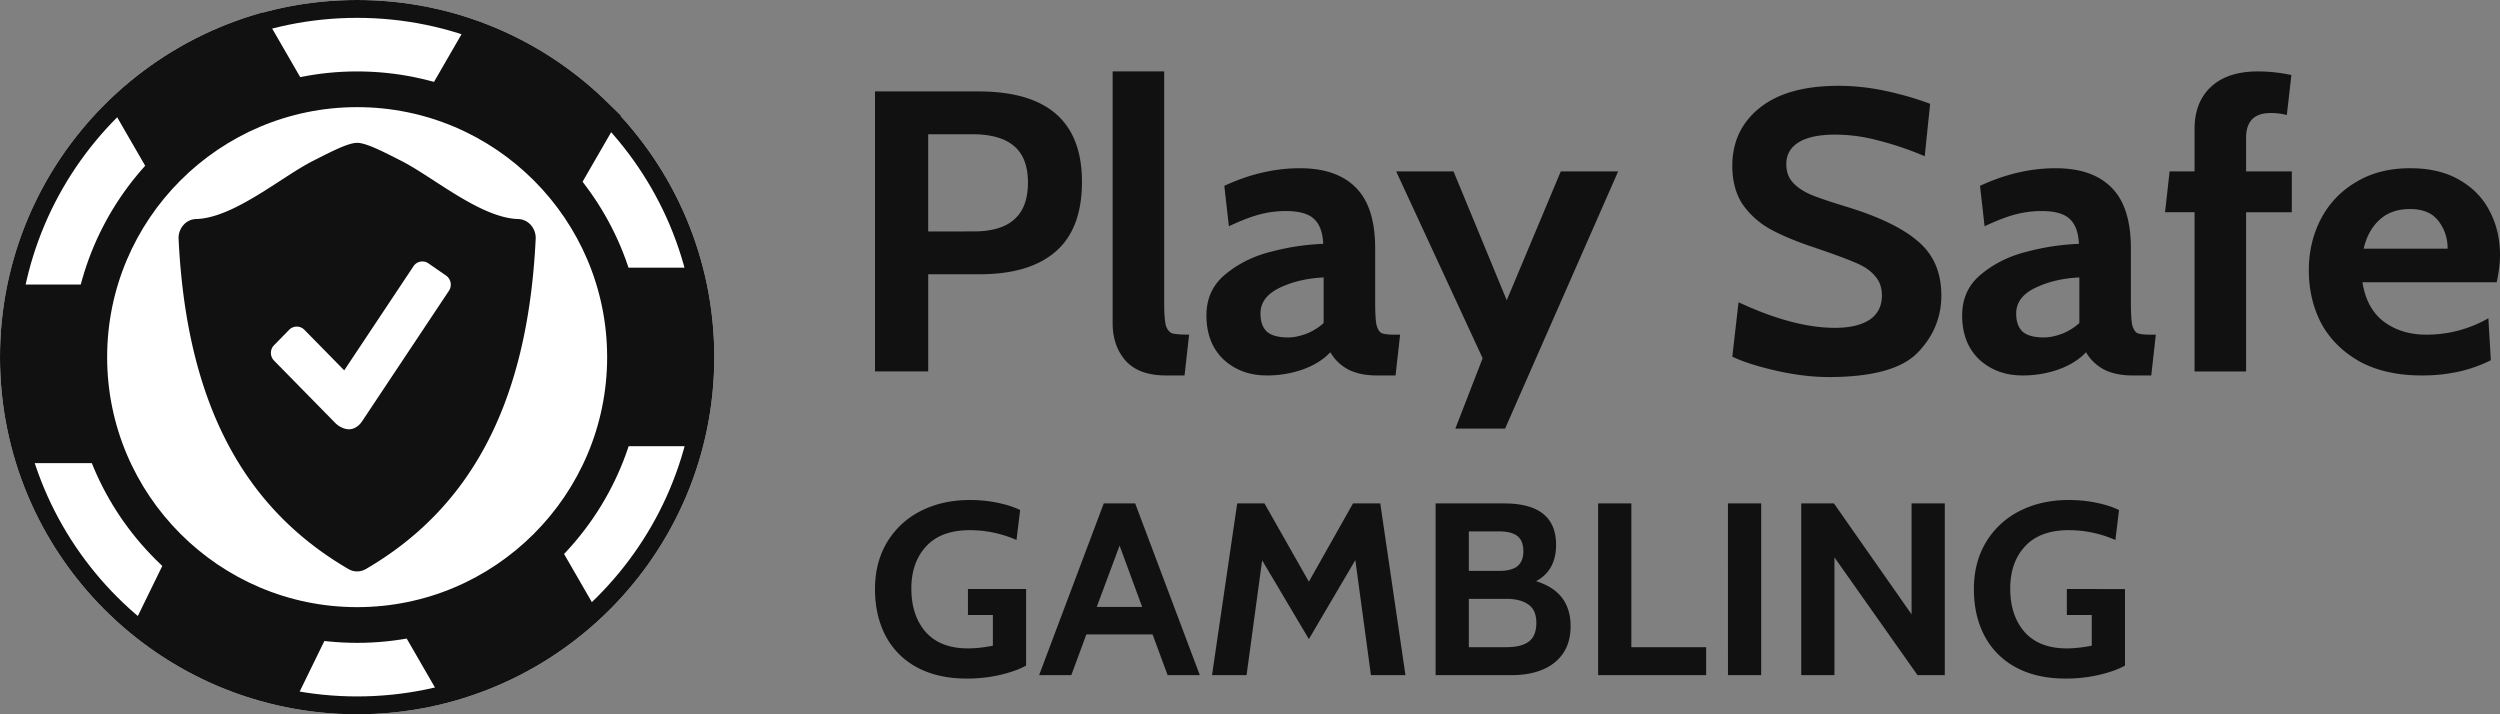
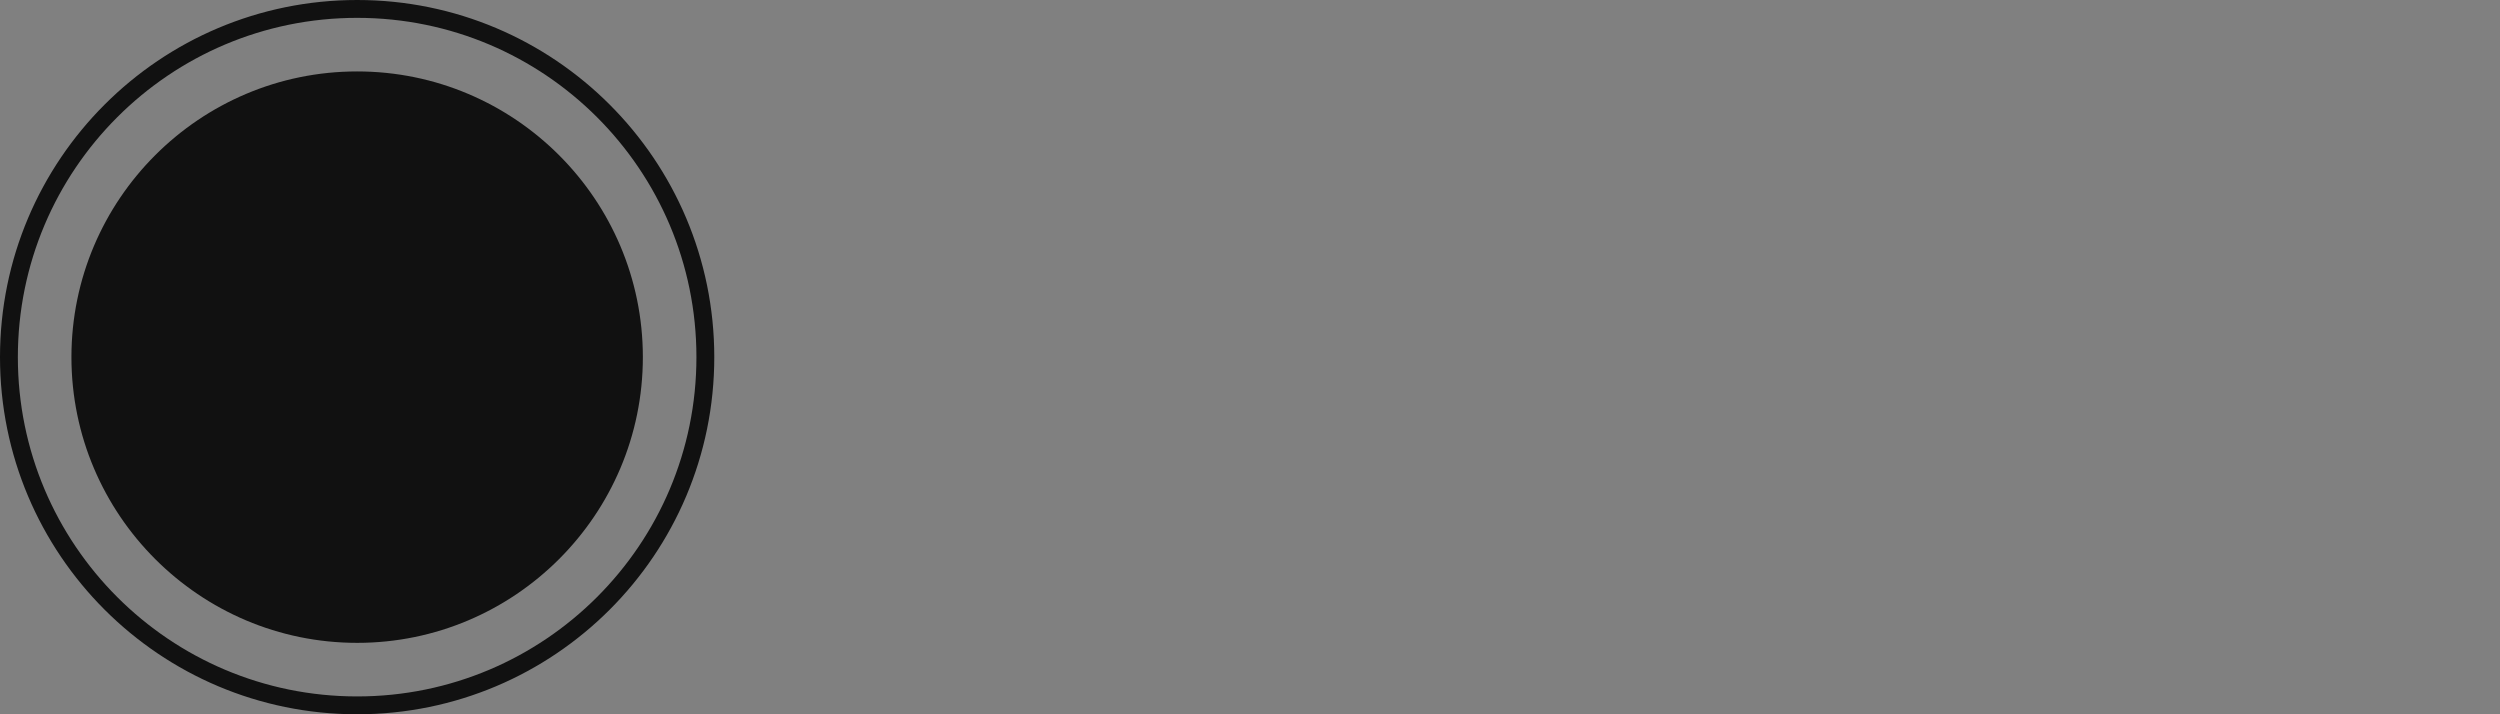
<svg xmlns="http://www.w3.org/2000/svg" width="140" height="40" fill="none">
  <rect width="100%" height="100%" fill="#808080" stroke="none" />
-   <path fill="#fff" d="M20 40c11.046 0 20-8.954 20-20S31.046 0 20 0 0 8.954 0 20s8.954 20 20 20" />
-   <path fill="#111" d="M19.872 9.619a14.2 14.2 0 0 0-4.79 1.702 14.2 14.2 0 0 0-3.87 3.298L6.065 5.707a20 20 0 0 1 4.015-3.046A20 20 0 0 1 14.726.707zM11.345 15.935a14.2 14.2 0 0 0-.92 5c0 1.76.335 3.441.92 5H1.055a20 20 0 0 1-.63-5c0-1.727.218-3.402.63-5zM16.061 28.81a14.2 14.2 0 0 1-4.088-3.022l-4.517 9.246a20 20 0 0 0 4.216 2.76 20 20 0 0 0 4.77 1.629l3.872-7.927 4.479 7.758a20 20 0 0 0 4.645-1.955 20 20 0 0 0 4.015-3.045l-5.146-8.912a14.2 14.2 0 0 1-3.87 3.297 14 14 0 0 1-3.799 1.503 14.2 14.2 0 0 1-4.577-1.333M29.65 19.988c0 1.76-.335 3.442-.92 5h10.29c.412-1.598.63-3.273.63-5a20 20 0 0 0-.63-5h-9.174l4.915-8.514a20 20 0 0 0-4.015-3.046 20 20 0 0 0-4.645-1.954l-5.145 8.912c1.642.272 3.265.822 4.79 1.702a14.1 14.1 0 0 1 3.531 2.9h-.547c.585 1.559.92 3.24.92 5" />
  <path fill="#111" d="M20 36c-8.823 0-16-7.177-16-16S11.177 4 20 4s16 7.177 16 16-7.177 16-16 16" />
-   <path fill="#fff" d="M20 34c-7.72 0-14-6.28-14-14S12.28 6 20 6s14 6.28 14 14-6.28 14-14 14" />
-   <path fill="#111" d="M29.733 12.607a.99.99 0 0 0-.711-.341c-2.1-.056-4.759-2.343-6.516-3.24-1.086-.554-1.803-.918-2.34-1.014a1.1 1.1 0 0 0-.33 0c-.539.097-1.255.461-2.34 1.014-1.757.897-4.415 3.184-6.516 3.24a.97.97 0 0 0-.712.341 1.1 1.1 0 0 0-.267.777c.452 9.343 3.742 15.124 9.516 18.485.15.086.317.131.483.131a1 1 0 0 0 .483-.131c5.774-3.36 9.063-9.142 9.515-18.484a1.1 1.1 0 0 0-.265-.778m-4.591 3.674-4.872 7.322c-.175.263-.45.437-.722.437-.273 0-.575-.152-.767-.347l-3.434-3.498a.617.617 0 0 1 0-.863l.848-.866a.597.597 0 0 1 .848 0l2.233 2.274 3.88-5.832a.593.593 0 0 1 .833-.161l.993.686a.622.622 0 0 1 .16.848" />
  <path stroke="#111" d="M39.5 20c0 10.77-8.73 19.5-19.5 19.5S.5 30.77.5 20 9.23.5 20 .5 39.5 9.23 39.5 20Z" />
-   <path fill="#111" d="M49 5.12h5.795q5.795 0 5.795 5.063 0 2.62-1.466 3.898-1.465 1.276-4.26 1.277H51.98V20.8H49zm5.516 7.84q1.536 0 2.28-.671.77-.673.769-2.061 0-1.39-.768-2.039-.768-.672-2.351-.672h-2.467v5.444zM65.287 21.025q-1.49 0-2.234-.806-.744-.829-.745-2.129V4h2.886v12.948q0 .896.093 1.277.117.358.373.448.279.067.93.067l-.255 2.285zM70.936 21.025q-1.444 0-2.42-.896-.955-.918-.955-2.464 0-1.455 1.094-2.33 1.094-.895 2.583-1.254a13.3 13.3 0 0 1 2.863-.426q-.047-.985-.535-1.411-.465-.426-1.56-.426-.768 0-1.513.202-.721.2-1.675.65l-.256-2.263q2.118-.986 4.236-.986 2.047 0 3.118 1.075 1.094 1.076 1.094 3.428v3.024q0 .85.07 1.232.093.36.28.47.209.09.674.09h.372l-.256 2.285h-1.047q-.954 0-1.606-.336a2.54 2.54 0 0 1-1-.963q-.56.605-1.537.963a6 6 0 0 1-2.024.336m1.21-2.128q.442 0 1-.202.56-.223.978-.605v-2.553q-1.396.067-2.467.582-1.07.516-1.07 1.434 0 .694.372 1.03.372.315 1.187.314M83.028 20.062 78.187 9.6h3.212l2.979 7.214L87.403 9.6h3.212L84.285 24H81.5zM102.408 21.115q-1.373 0-2.956-.359-1.56-.358-2.443-.784l.349-3.046q3.072 1.433 5.399 1.433 1.233 0 1.932-.448.698-.47.698-1.366 0-.672-.396-1.098-.372-.448-1.093-.74-.722-.312-2.305-.85-1.49-.493-2.467-1.03a4.65 4.65 0 0 1-1.559-1.412q-.558-.874-.558-2.128 0-2.016 1.536-3.248t4.398-1.233q1.35 0 2.677.292 1.35.291 2.467.717l-.303 2.934a17.6 17.6 0 0 0-2.653-.896 9.3 9.3 0 0 0-2.374-.314q-1.326 0-2.025.426t-.698 1.232q0 .627.372 1.03.373.404 1.001.673.652.268 1.909.65 2.815.85 4.096 1.97 1.303 1.098 1.303 3.025 0 1.836-1.326 3.203t-4.981 1.367M113.255 21.025q-1.443 0-2.42-.896-.954-.918-.954-2.464 0-1.455 1.093-2.33 1.095-.895 2.584-1.254a13.3 13.3 0 0 1 2.862-.426q-.046-.985-.535-1.411-.465-.426-1.559-.426a5.8 5.8 0 0 0-1.513.202q-.721.2-1.676.65l-.256-2.263q2.118-.986 4.236-.986 2.049 0 3.119 1.075 1.094 1.076 1.094 3.428v3.024q0 .85.069 1.232.094.36.28.47.209.09.675.09h.372l-.256 2.285h-1.047q-.954 0-1.606-.336a2.54 2.54 0 0 1-1.001-.963q-.558.605-1.536.963a6 6 0 0 1-2.025.336m1.21-2.128q.443 0 1.001-.202.559-.223.978-.605v-2.553q-1.397.067-2.467.582-1.071.516-1.071 1.434 0 .694.373 1.03.372.315 1.186.314M122.895 11.885h-1.653l.256-2.285h1.397V7.226q0-1.5.908-2.352.93-.874 2.629-.874.955 0 1.886.202l-.256 2.24a3.4 3.4 0 0 0-.908-.112q-1.374 0-1.373 1.389V9.6h2.56v2.285h-2.56v8.916h-2.886zM135.601 21.025q-2.024 0-3.467-.784-1.42-.807-2.142-2.128-.698-1.344-.698-2.98 0-1.567.675-2.867a5.1 5.1 0 0 1 1.955-2.06q1.28-.786 3.049-.785 1.629 0 2.746.65 1.14.65 1.699 1.747.582 1.098.582 2.464 0 .672-.186 1.524h-7.518q.233 1.478 1.211 2.217.977.717 2.35.717a6.9 6.9 0 0 0 3.491-.918l.14 2.352a8 8 0 0 1-1.746.627 9.6 9.6 0 0 1-2.141.224m1.467-7.101q0-.874-.512-1.546-.513-.672-1.583-.672-1.071 0-1.722.605-.653.604-.885 1.613zM54.133 38q-1.6 0-2.763-.618a4.24 4.24 0 0 1-1.76-1.745q-.61-1.14-.61-2.65 0-1.485.669-2.61a4.6 4.6 0 0 1 1.89-1.759Q52.766 28 54.322 28q.785 0 1.526.151.742.15 1.28.412l-.204 1.676a6.5 6.5 0 0 0-2.602-.55q-1.629 0-2.458.907-.828.893-.828 2.363 0 1.524.814 2.445.815.906 2.355.906.625 0 1.396-.15v-1.718h-1.396v-1.456h3.257v4.286q-.567.316-1.454.522a8.2 8.2 0 0 1-1.876.206M64.544 35.528h-3.708l-.843 2.28H58.19l3.62-9.616h1.76l3.62 9.616h-1.803zm-.582-1.539-1.265-3.434-1.28 3.434zM76.772 37.808l-.873-6.443-2.602 4.424-2.617-4.41-.873 6.429h-1.934l1.41-9.616h1.527l2.487 4.382 2.471-4.382h1.527l1.41 9.616zM86.02 32.547q1.935.59 1.934 2.527 0 1.291-.886 2.02-.887.714-2.429.714h-4.245v-9.616h3.838q2.908 0 2.908 2.322 0 1.428-1.12 2.033m-3.765-.577h1.701q.684 0 1.018-.261.334-.275.334-.838 0-.591-.334-.852-.334-.26-1.018-.26h-1.701zm2.108 4.272q.814 0 1.236-.302.436-.317.436-1.058 0-.728-.45-1.03-.436-.316-1.222-.316h-2.108v2.706zM89.495 28.192h1.861v8.05h4.188v1.566h-6.049zM96.765 28.192h1.861v9.616h-1.86zM100.869 28.192h1.832l4.347 6.21v-6.21h1.861v9.616h-1.527l-4.652-6.594v6.594h-1.861zM115.67 38q-1.6 0-2.762-.618a4.24 4.24 0 0 1-1.759-1.745q-.612-1.14-.611-2.65 0-1.485.669-2.61a4.6 4.6 0 0 1 1.89-1.759q1.206-.618 2.762-.618.786 0 1.527.151.741.15 1.28.412l-.204 1.676a6.5 6.5 0 0 0-2.603-.55q-1.627 0-2.457.907-.829.893-.829 2.363 0 1.524.815 2.445.815.906 2.355.906.625 0 1.396-.15v-1.718h-1.396v-1.456H119v4.286q-.567.316-1.454.522a8.2 8.2 0 0 1-1.876.206" />
</svg>